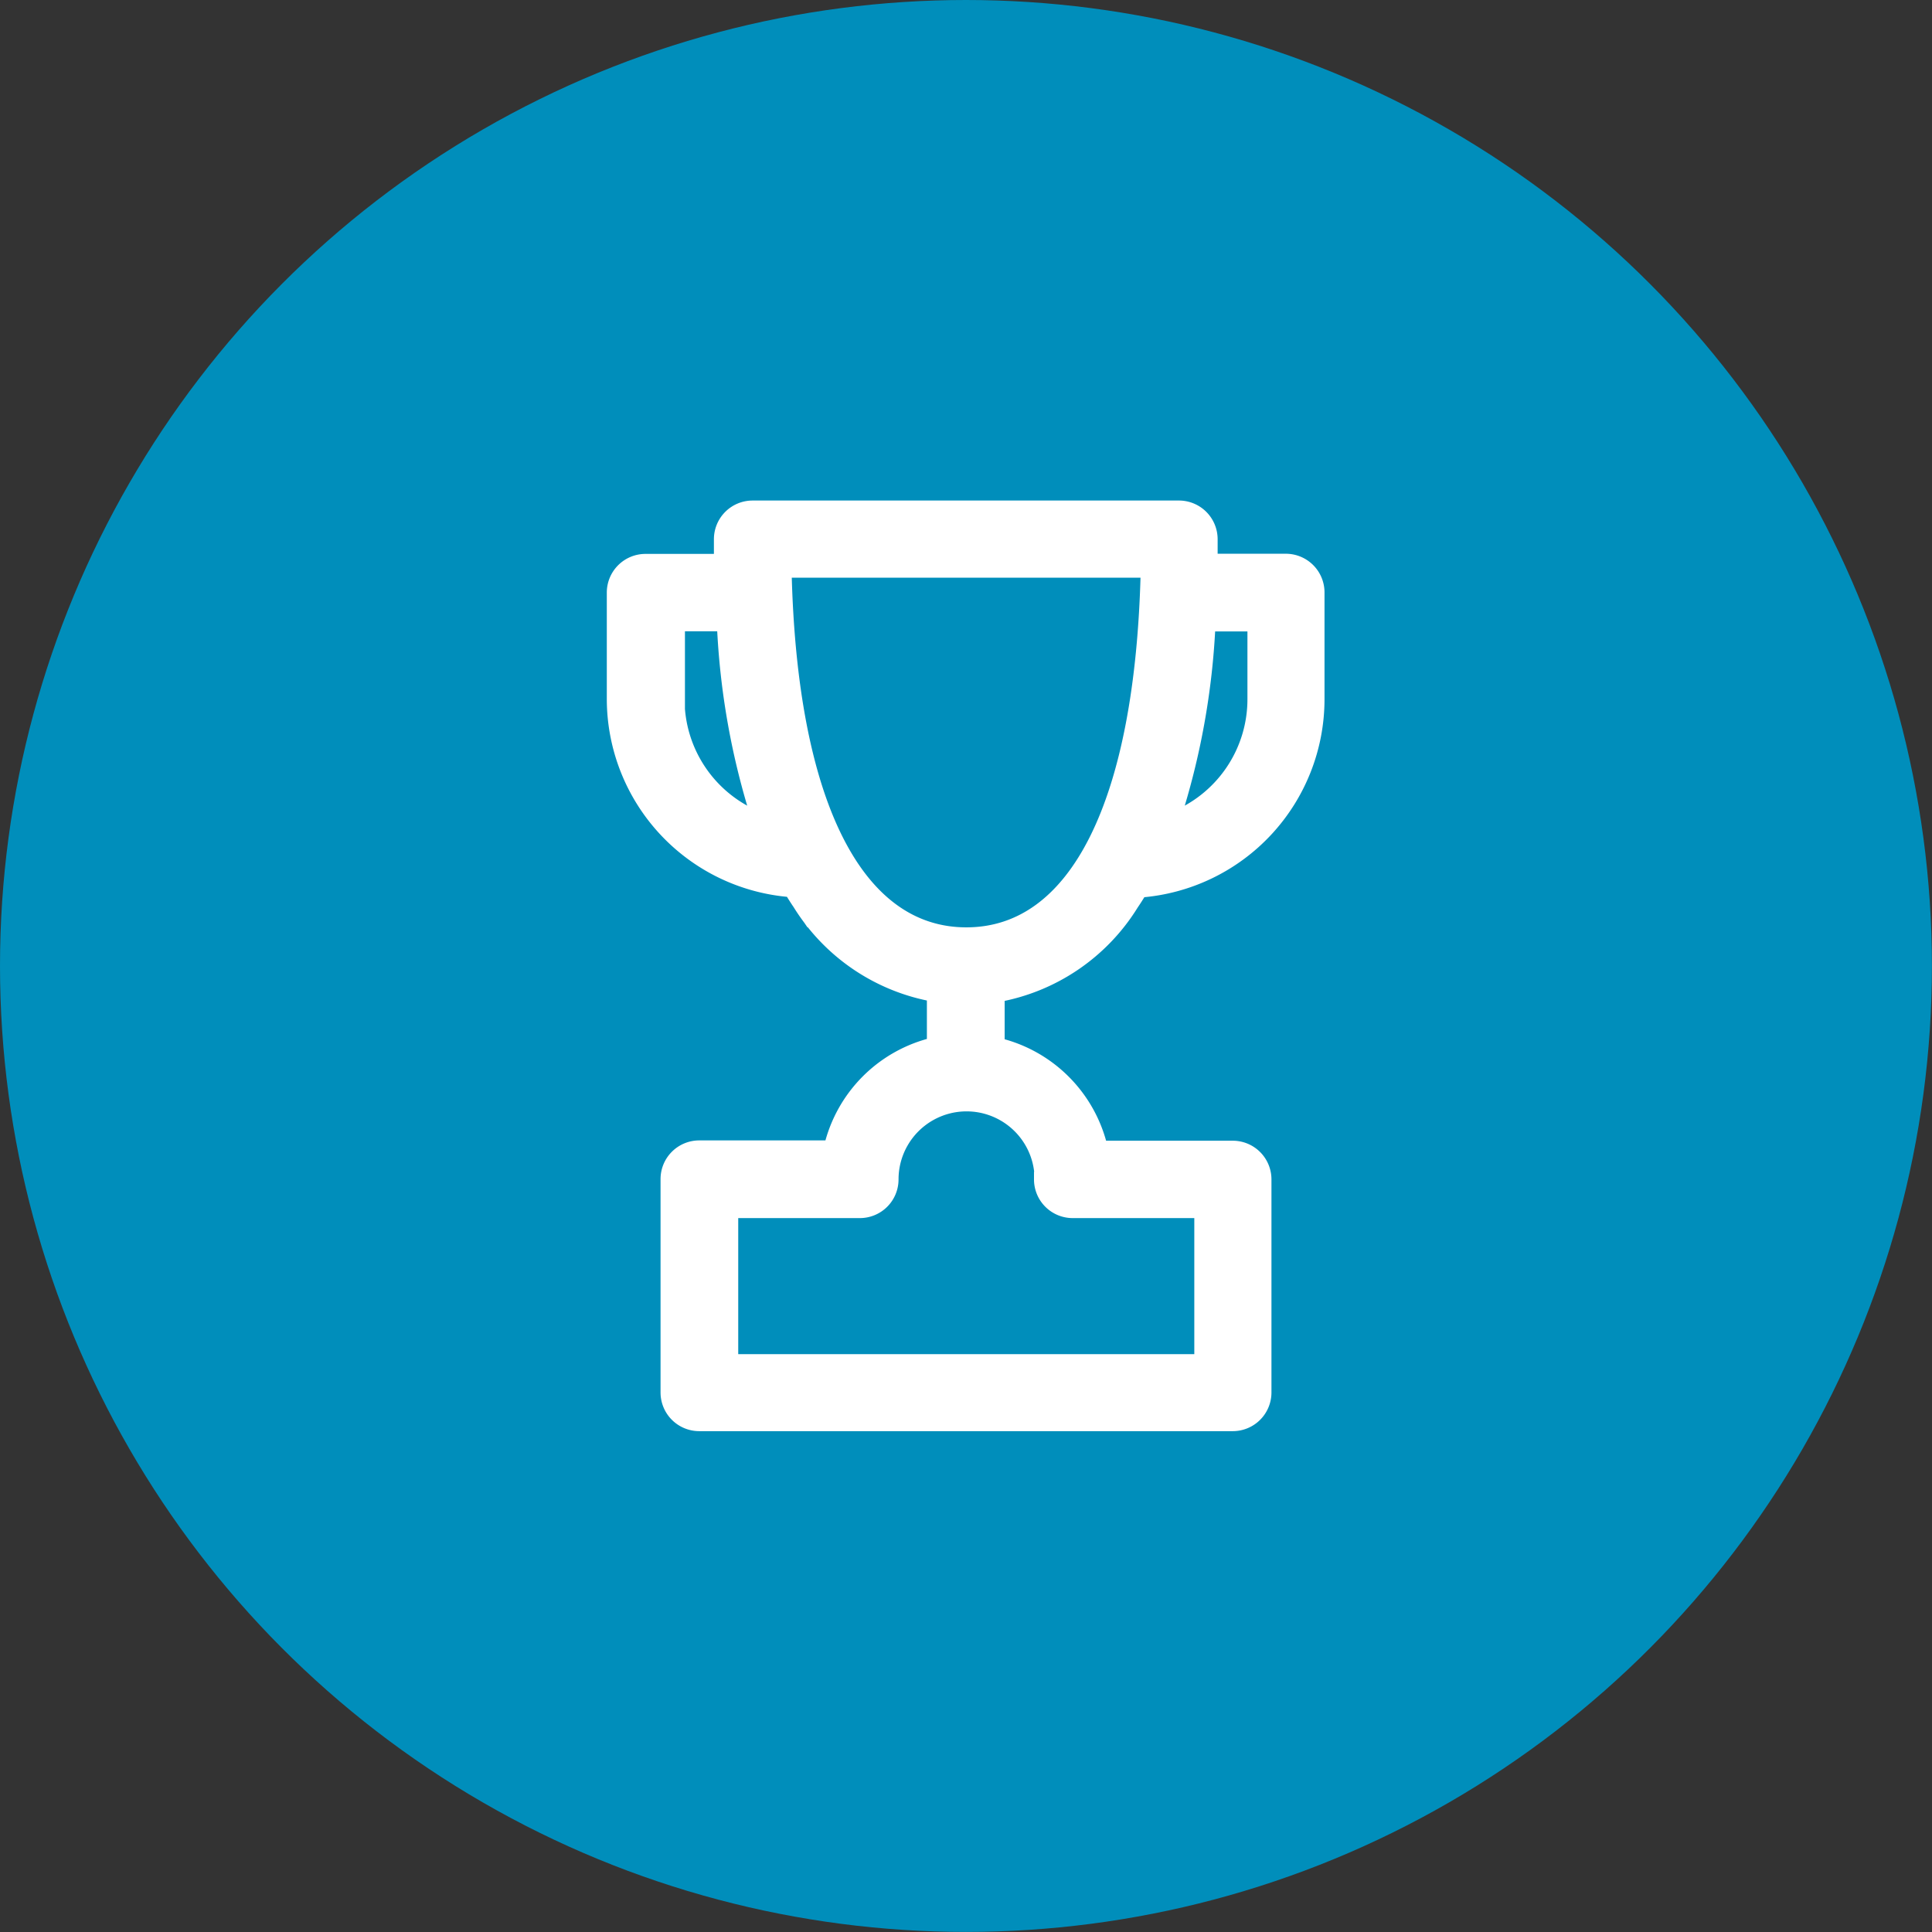
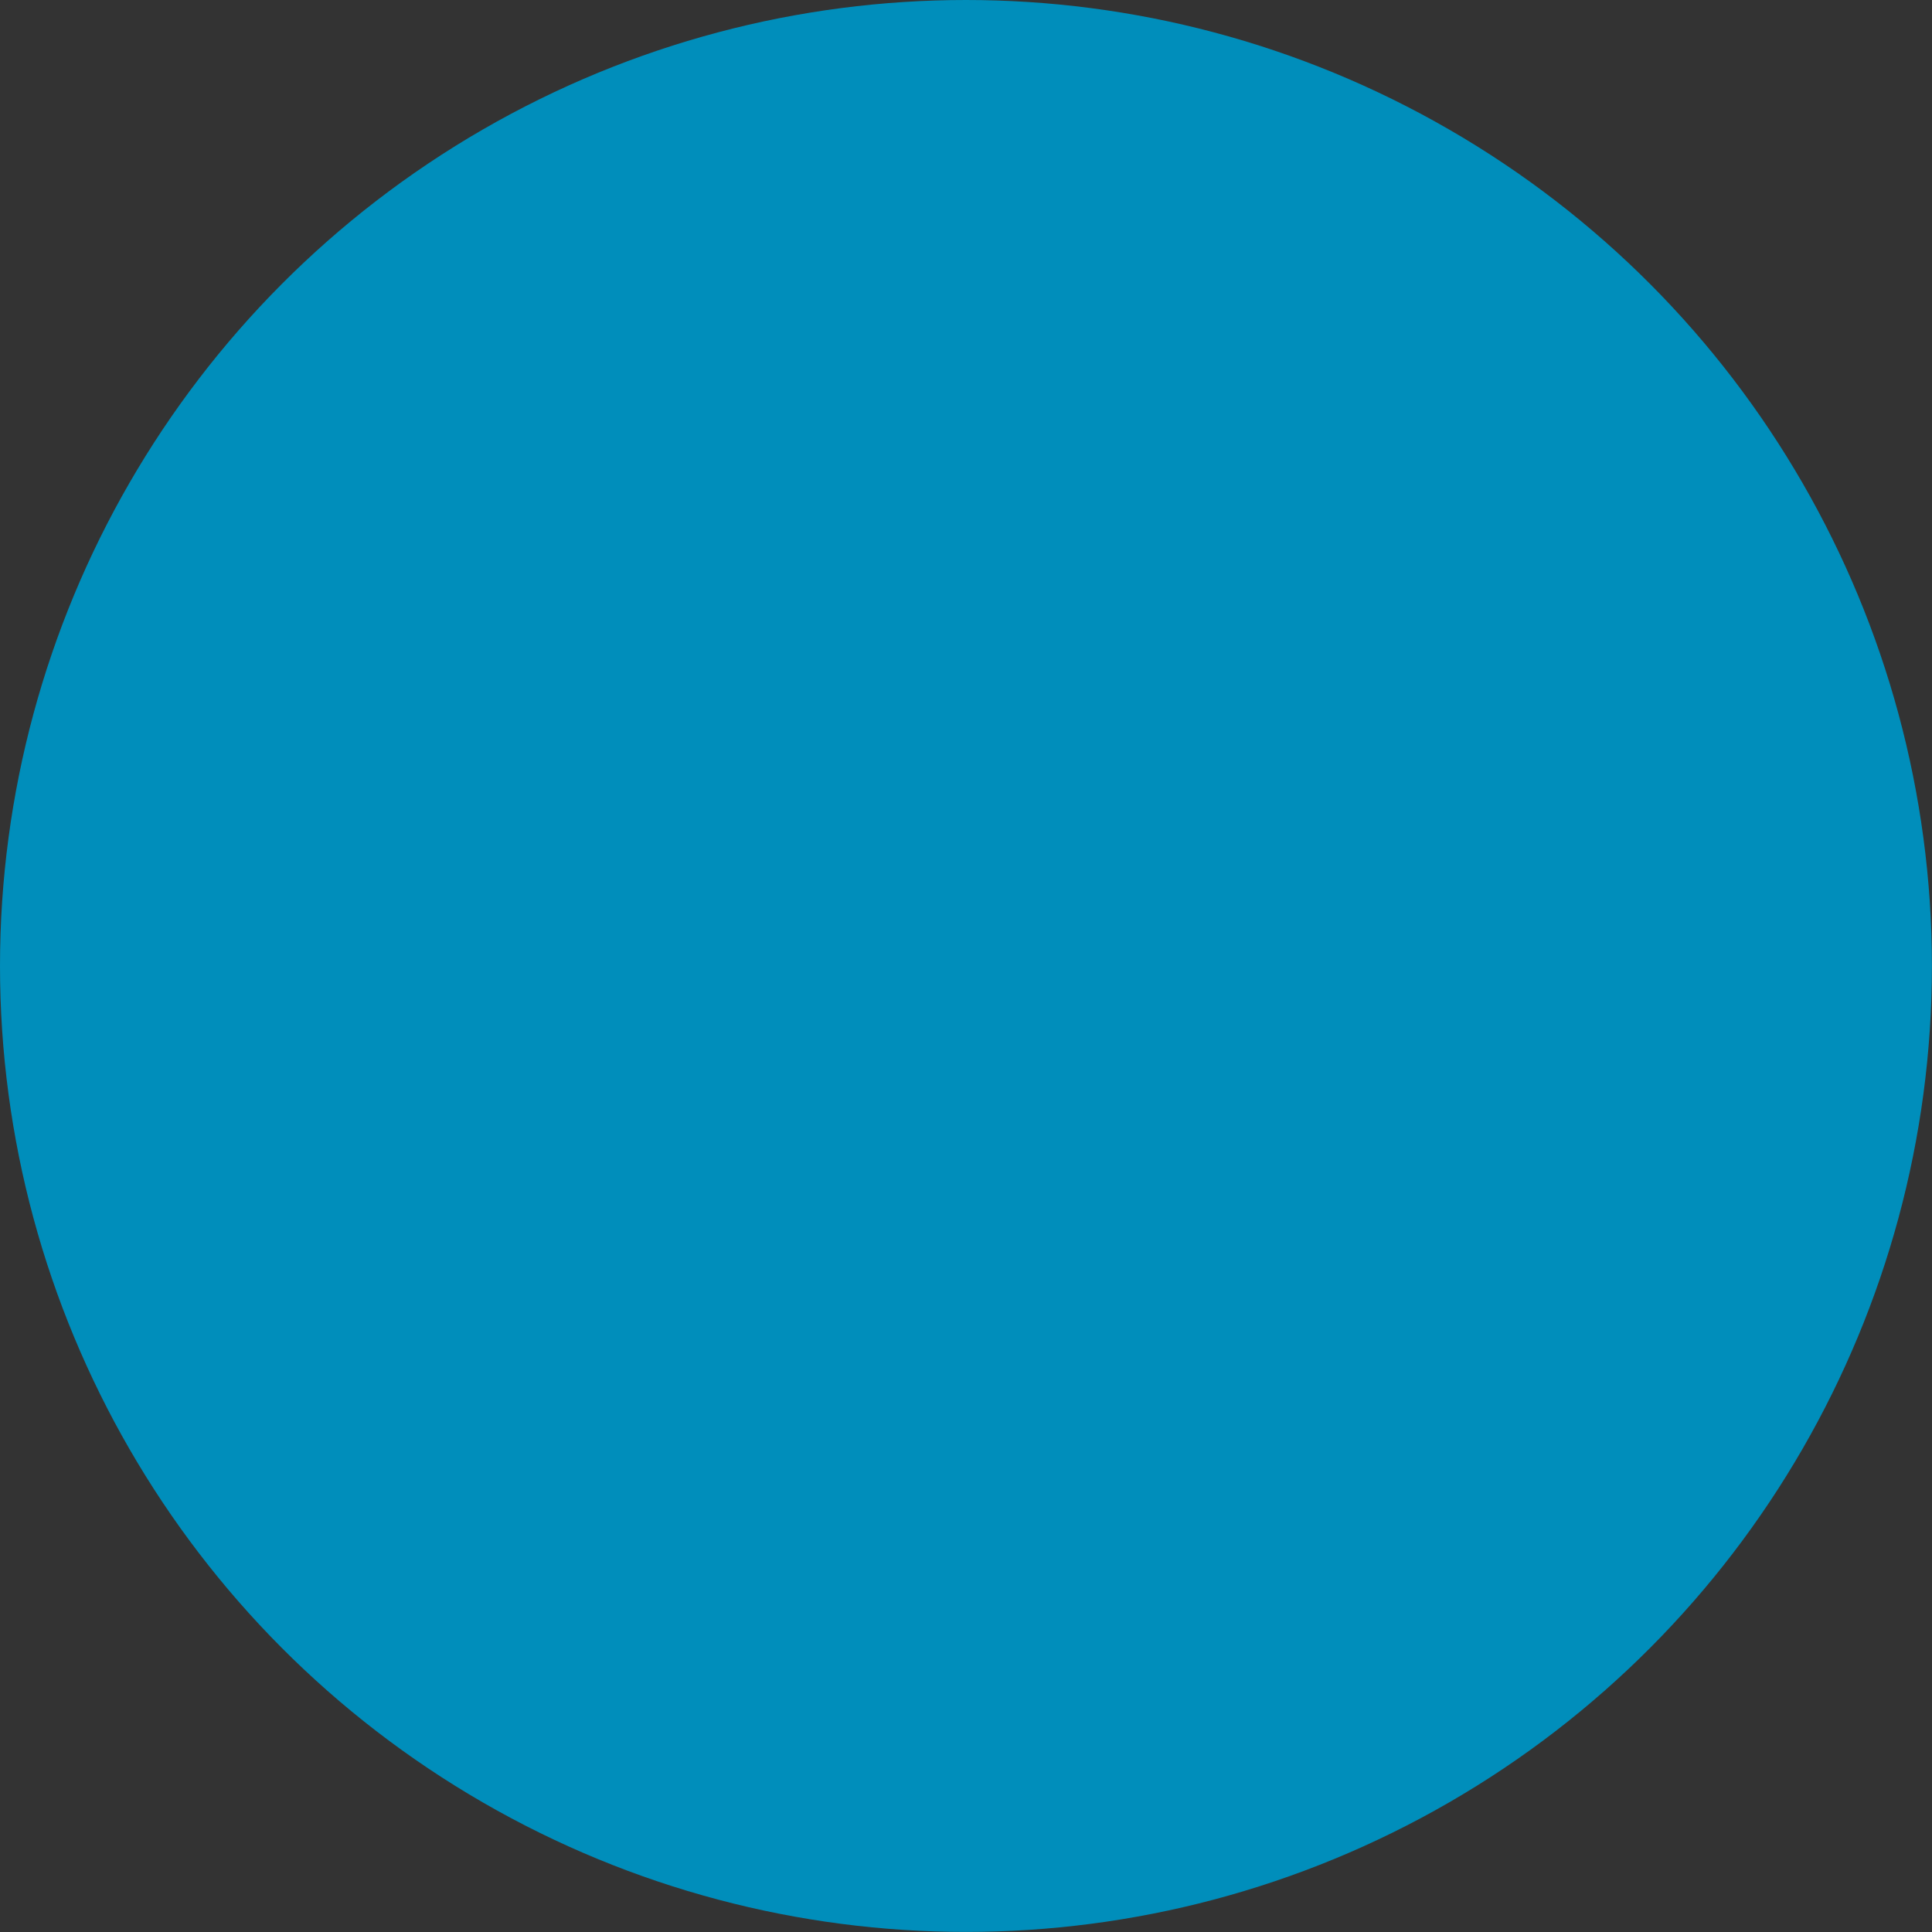
<svg xmlns="http://www.w3.org/2000/svg" id="Group_3653" data-name="Group 3653" width="25.417" height="25.417" viewBox="0 0 25.417 25.417">
  <rect x="0" y="0" width="25.417" height="25.417" fill="#333333" stroke="none" />
  <g id="Group_3384" data-name="Group 3384" transform="translate(0 0)">
    <circle id="Ellipse_151" data-name="Ellipse 151" cx="12.708" cy="12.708" r="12.708" fill="#008EBB" />
    <g id="trophy-svgrepo-com" transform="translate(8.088 6.685)">
-       <path id="Path_3507" data-name="Path 3507" d="M41.4,5.2c.039-.057.076-.116.113-.177a2.517,2.517,0,0,0,2.329-2.507v-1.4A.409.409,0,0,0,43.436.7h-1c0-.1,0-.194,0-.293A.409.409,0,0,0,42.033,0H36.418a.409.409,0,0,0-.409.409c0,.1,0,.2,0,.293h-1a.409.409,0,0,0-.409.409v1.4a2.517,2.517,0,0,0,2.329,2.507c.037.061.074.12.113.177a2.614,2.614,0,0,0,1.769,1.2v.666a1.818,1.818,0,0,0-1.357,1.357H35.716a.409.409,0,0,0-.409.409v2.807a.409.409,0,0,0,.409.409h7.019a.409.409,0,0,0,.409-.409V8.831a.409.409,0,0,0-.409-.409H40.991a1.819,1.819,0,0,0-1.357-1.357V6.4A2.614,2.614,0,0,0,41.4,5.2ZM43.028,1.52v.995A1.7,1.7,0,0,1,41.941,4.1a9.8,9.8,0,0,0,.467-2.578h.62Zm-7.6.995V1.52h.62A9.8,9.8,0,0,0,36.509,4.1,1.7,1.7,0,0,1,35.423,2.514Zm1.408-1.7h4.788c-.07,3.056-.934,4.8-2.394,4.8S36.9,3.873,36.831.818ZM40.22,8.831a.409.409,0,0,0,.409.409h1.7v1.99h-6.2V9.24h1.7a.409.409,0,0,0,.409-.409.995.995,0,1,1,1.99,0Z" transform="translate(-34.605)" fill="#fff" stroke="#fff" stroke-width="0.2" />
-     </g>
+       </g>
  </g>
</svg>